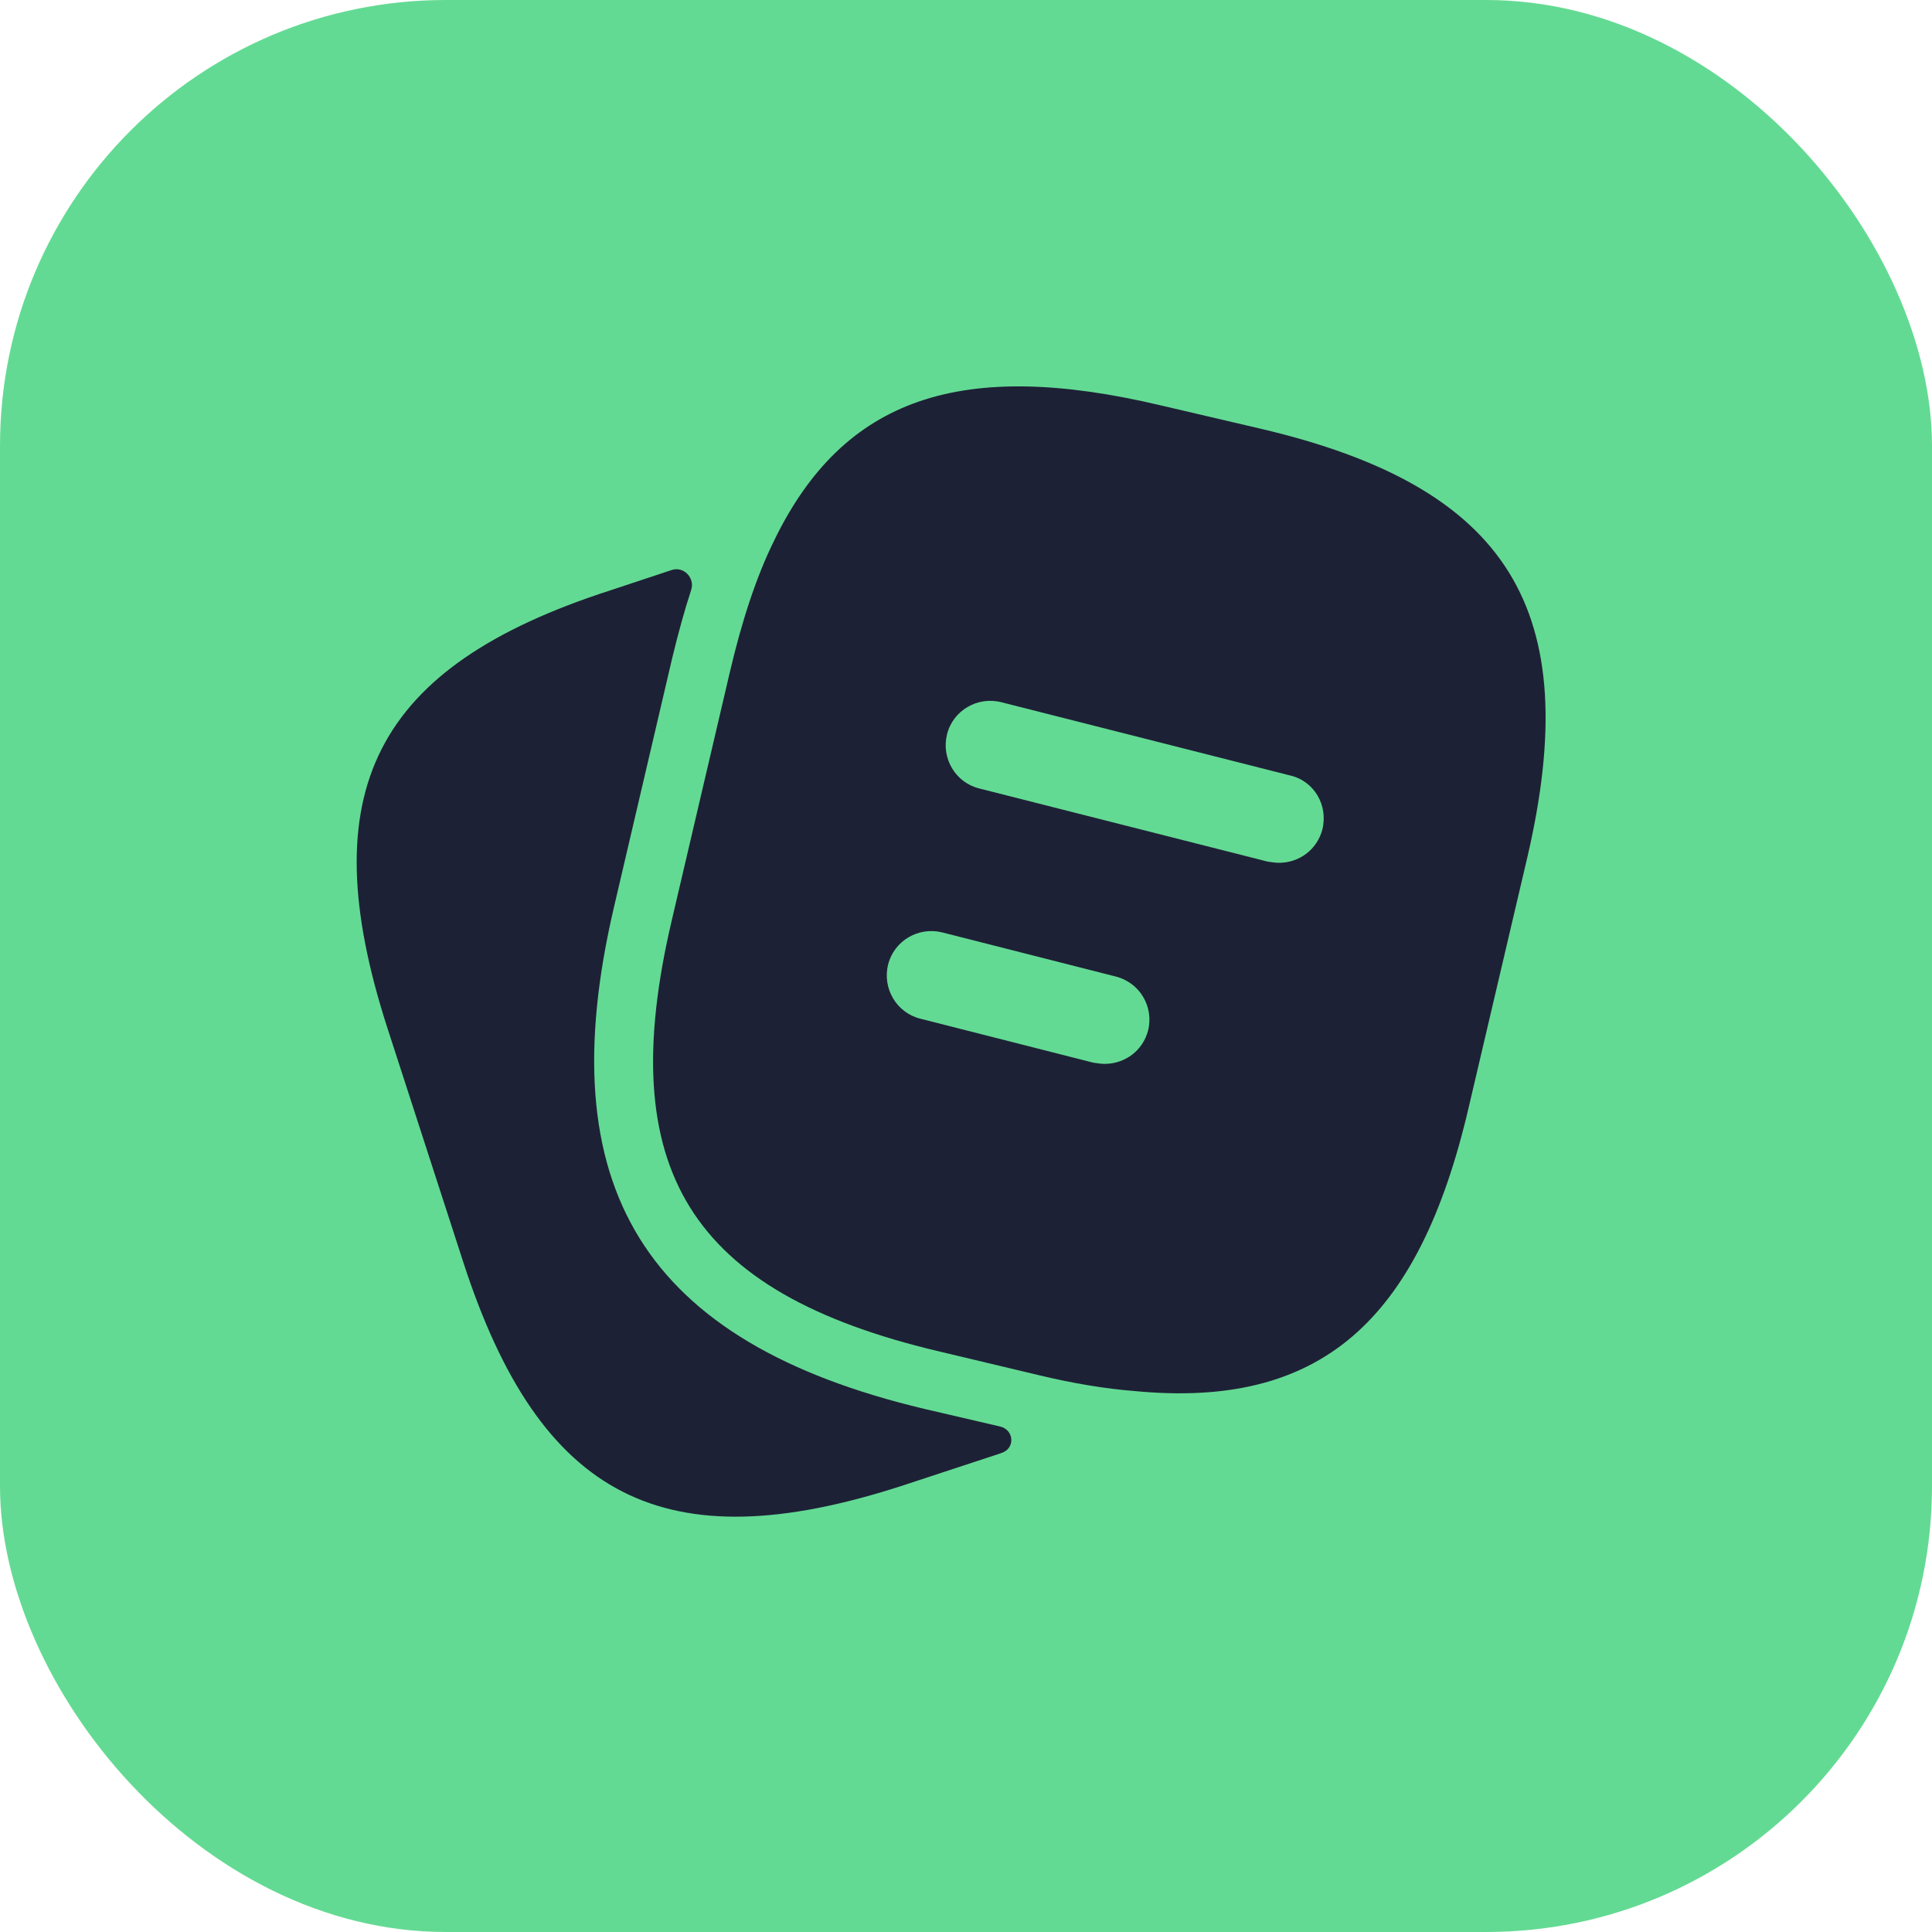
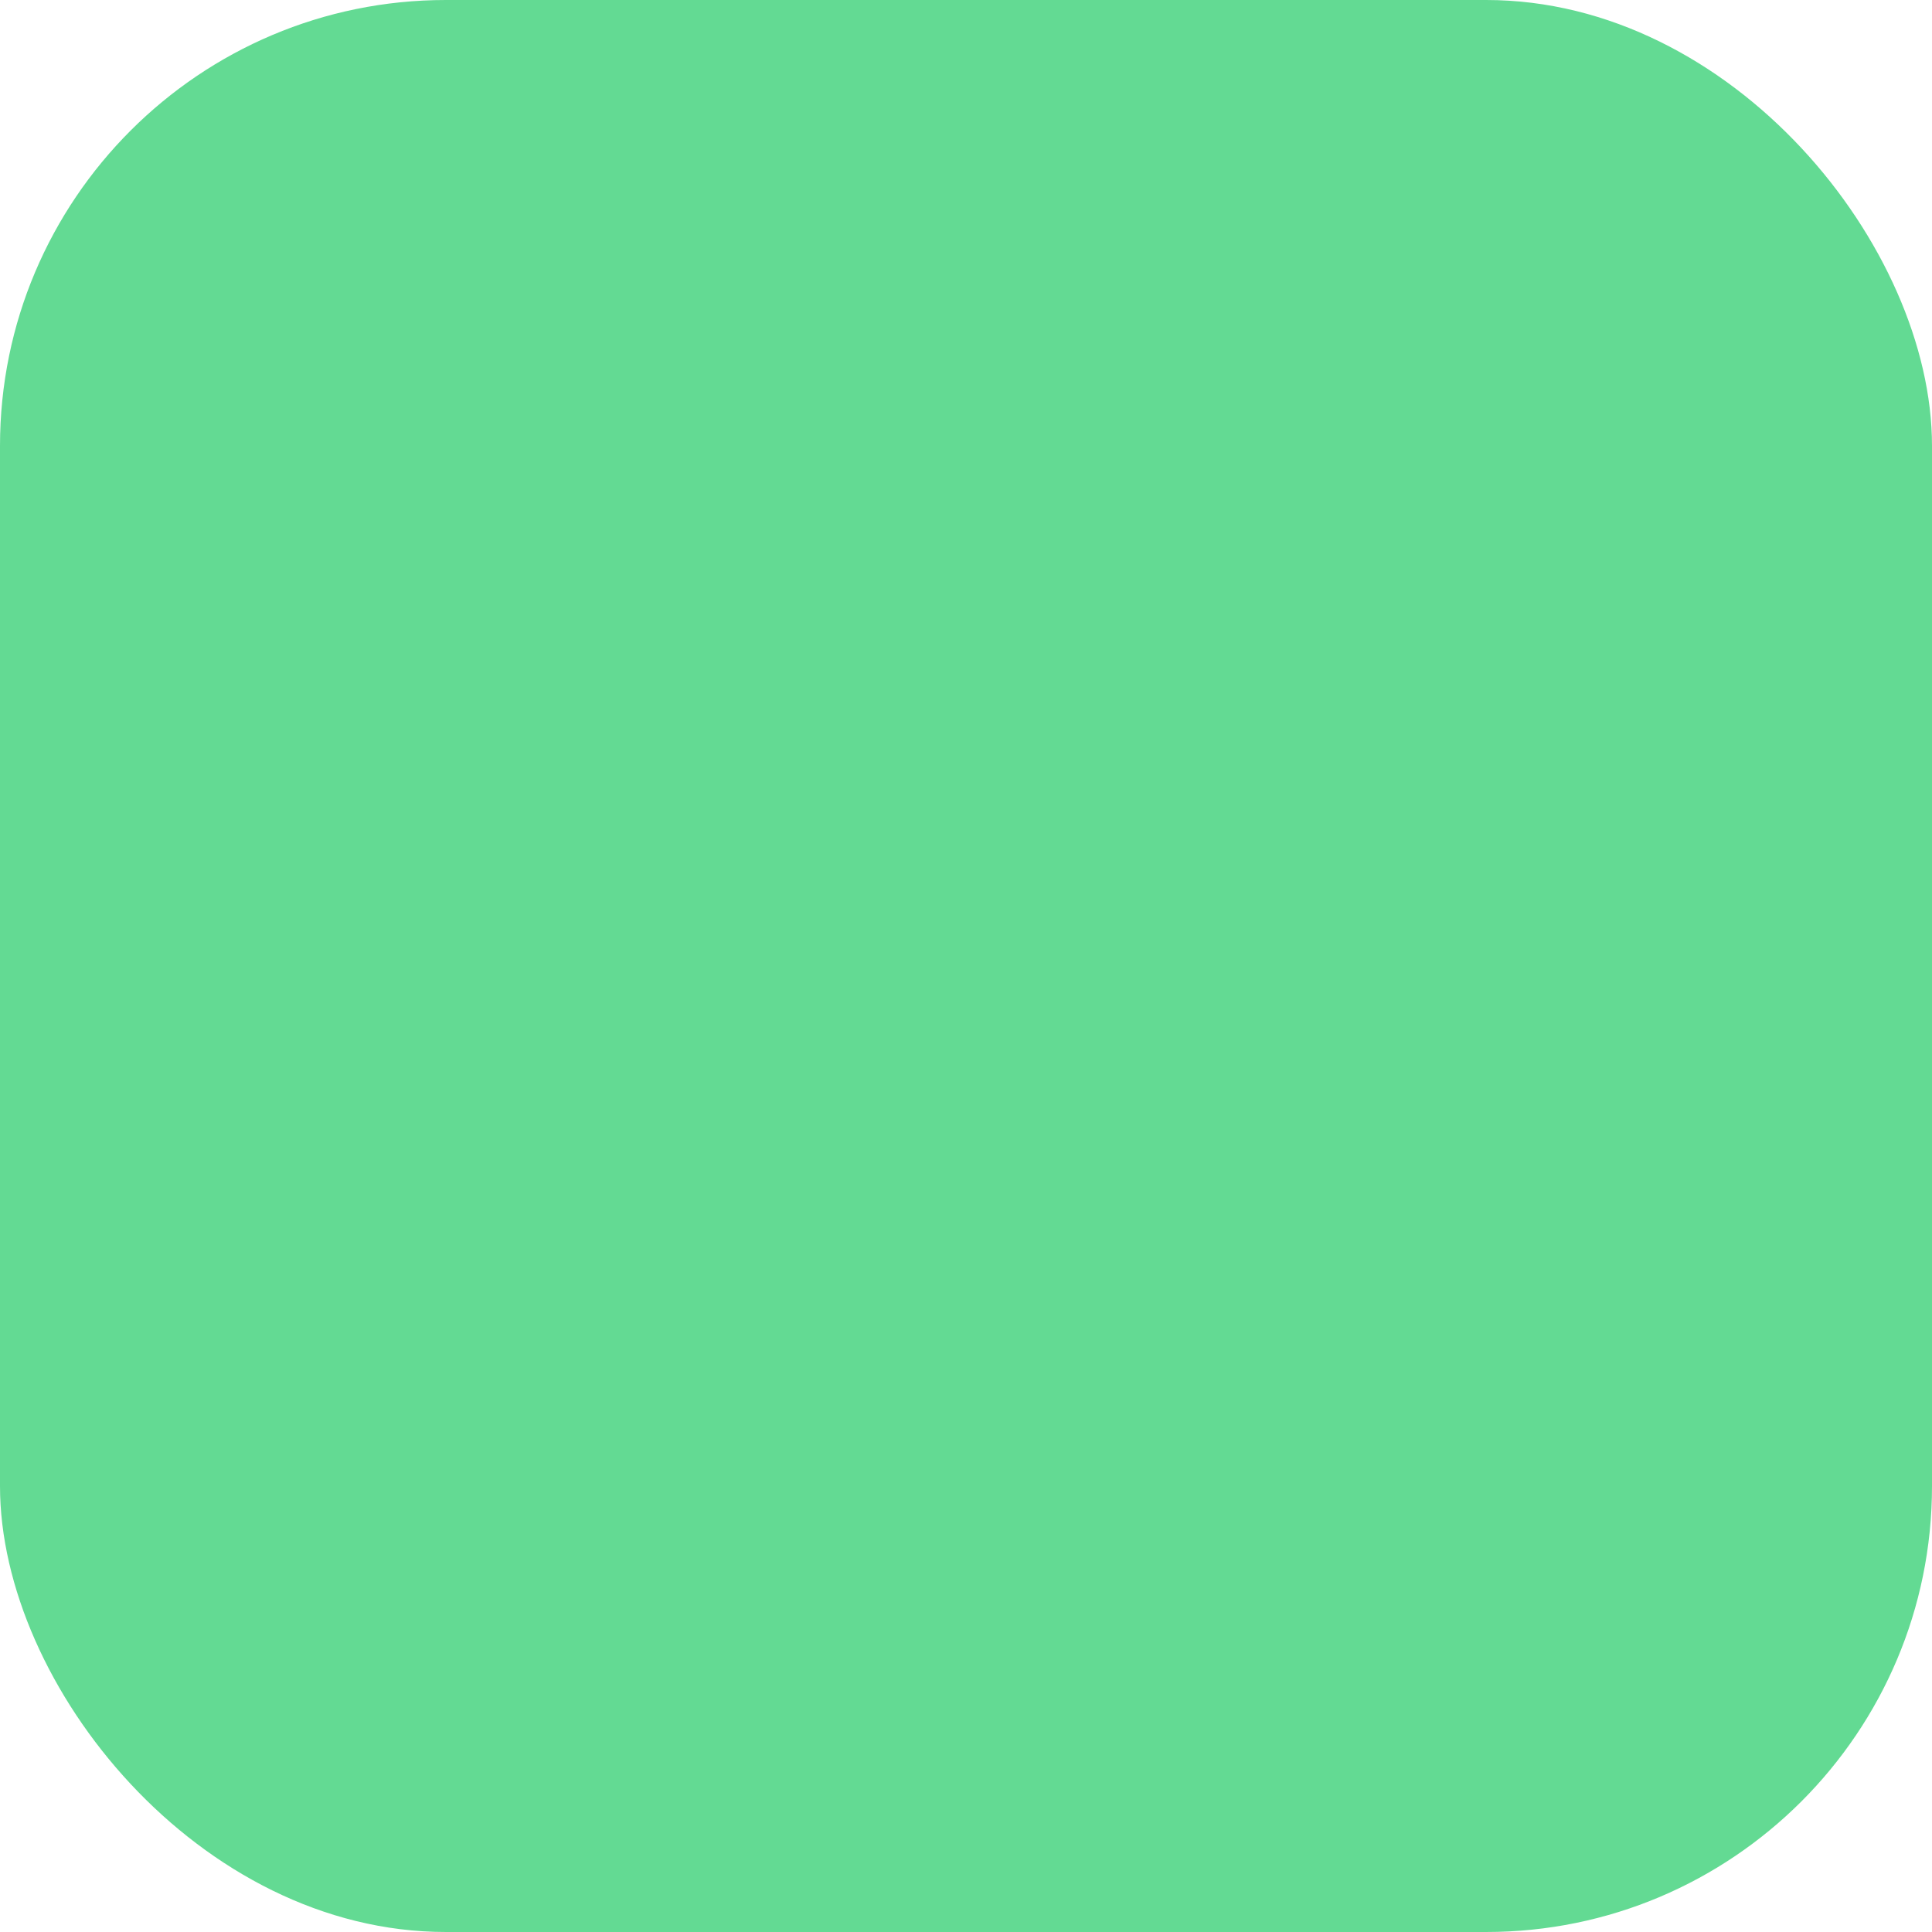
<svg xmlns="http://www.w3.org/2000/svg" width="65" height="65" viewBox="0 0 65 65" fill="none">
  <rect x="-3.05176e-05" width="65" height="65" rx="15" fill="#63DA93" />
-   <path d="M33.646 47.993C34.118 48.102 34.163 48.724 33.704 48.88C33.624 48.907 33.544 48.934 33.463 48.962L30.3 50.002C22.355 52.564 18.172 50.422 15.591 42.477L13.029 34.572C10.467 26.626 12.588 22.424 20.534 19.862L22.6 19.177C23.003 19.044 23.386 19.445 23.254 19.848C23.024 20.551 22.815 21.316 22.615 22.143L20.654 30.529C18.452 39.955 21.675 45.159 31.101 47.401L33.646 47.993Z" fill="#1D2136" />
-   <path d="M42.389 14.418L39.046 13.637C32.362 12.056 28.379 13.357 26.038 18.201C25.437 19.422 24.957 20.902 24.557 22.604L22.595 30.989C20.634 39.355 23.216 43.478 31.561 45.459L34.924 46.26C36.084 46.54 37.165 46.72 38.166 46.8C44.41 47.401 47.732 44.478 49.413 37.254L51.375 28.888C53.336 20.522 50.774 16.379 42.389 14.418ZM38.626 34.672C38.446 35.352 37.846 35.793 37.165 35.793C37.045 35.793 36.925 35.773 36.785 35.753L30.961 34.272C30.16 34.071 29.68 33.251 29.88 32.45C30.08 31.65 30.901 31.169 31.701 31.37L37.525 32.851C38.346 33.051 38.826 33.871 38.626 34.672ZM44.49 27.907C44.31 28.588 43.71 29.028 43.029 29.028C42.909 29.028 42.789 29.008 42.649 28.988L32.942 26.526C32.142 26.326 31.661 25.506 31.862 24.705C32.062 23.904 32.882 23.424 33.683 23.624L43.389 26.086C44.21 26.266 44.69 27.087 44.49 27.907Z" fill="#1D2136" />
</svg>